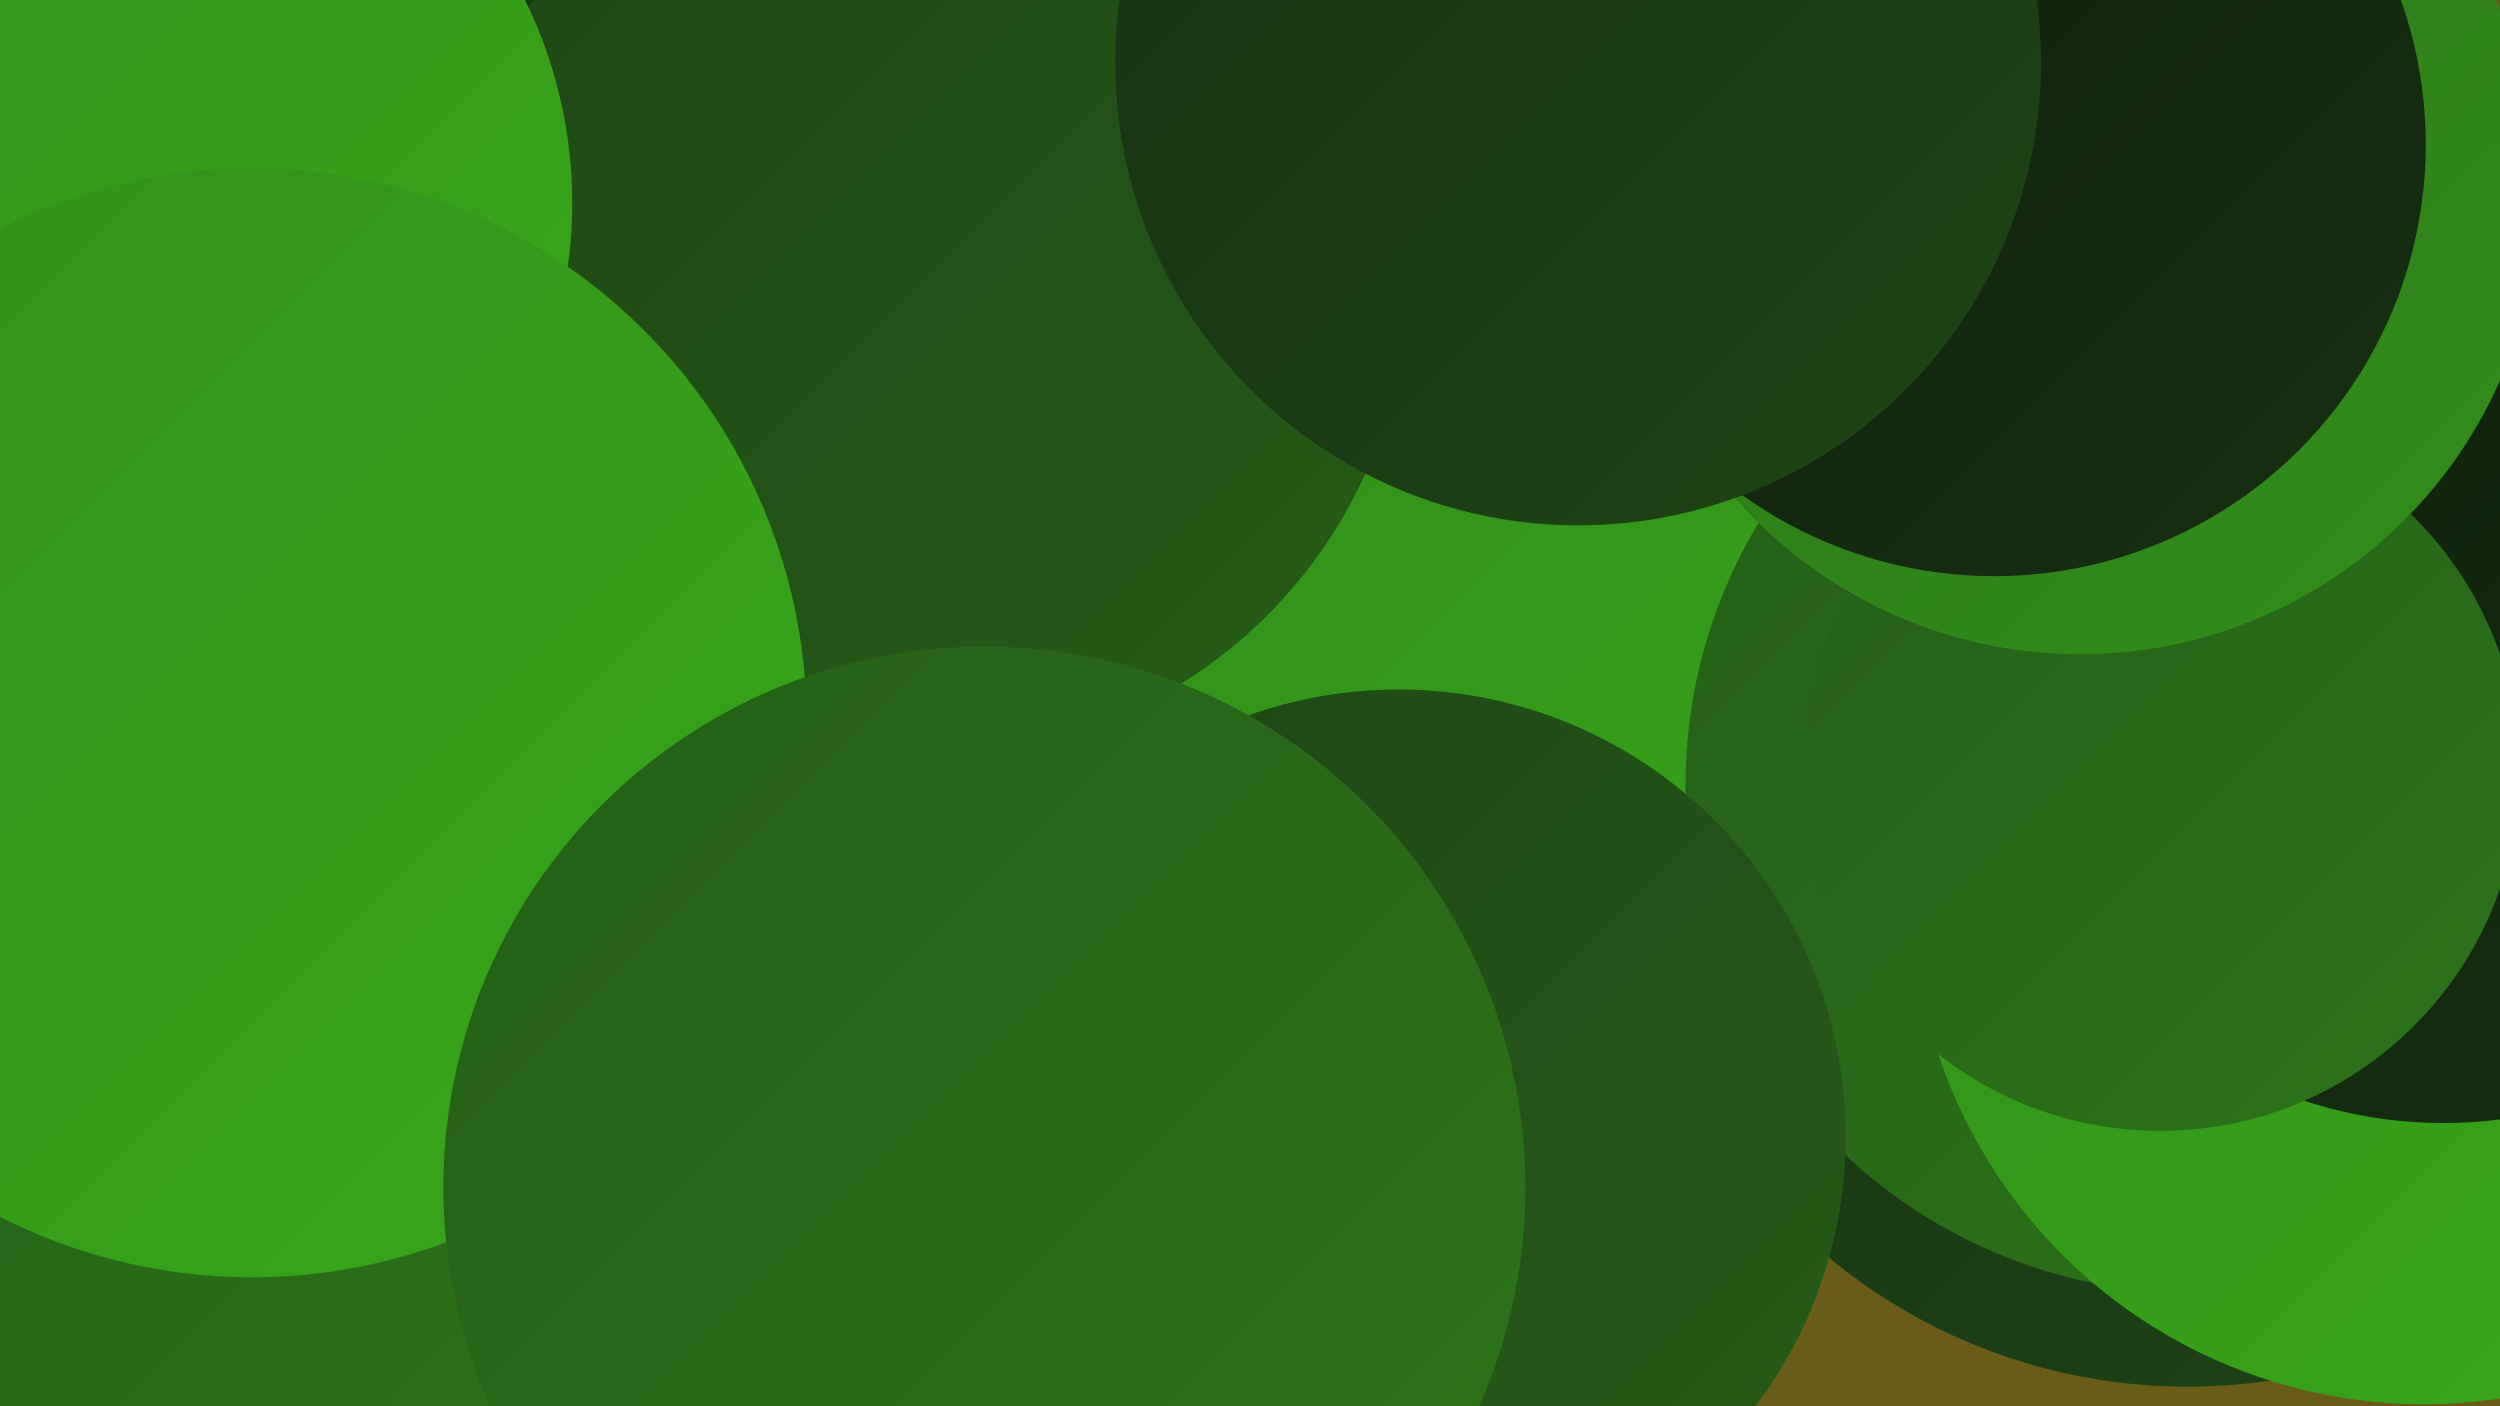
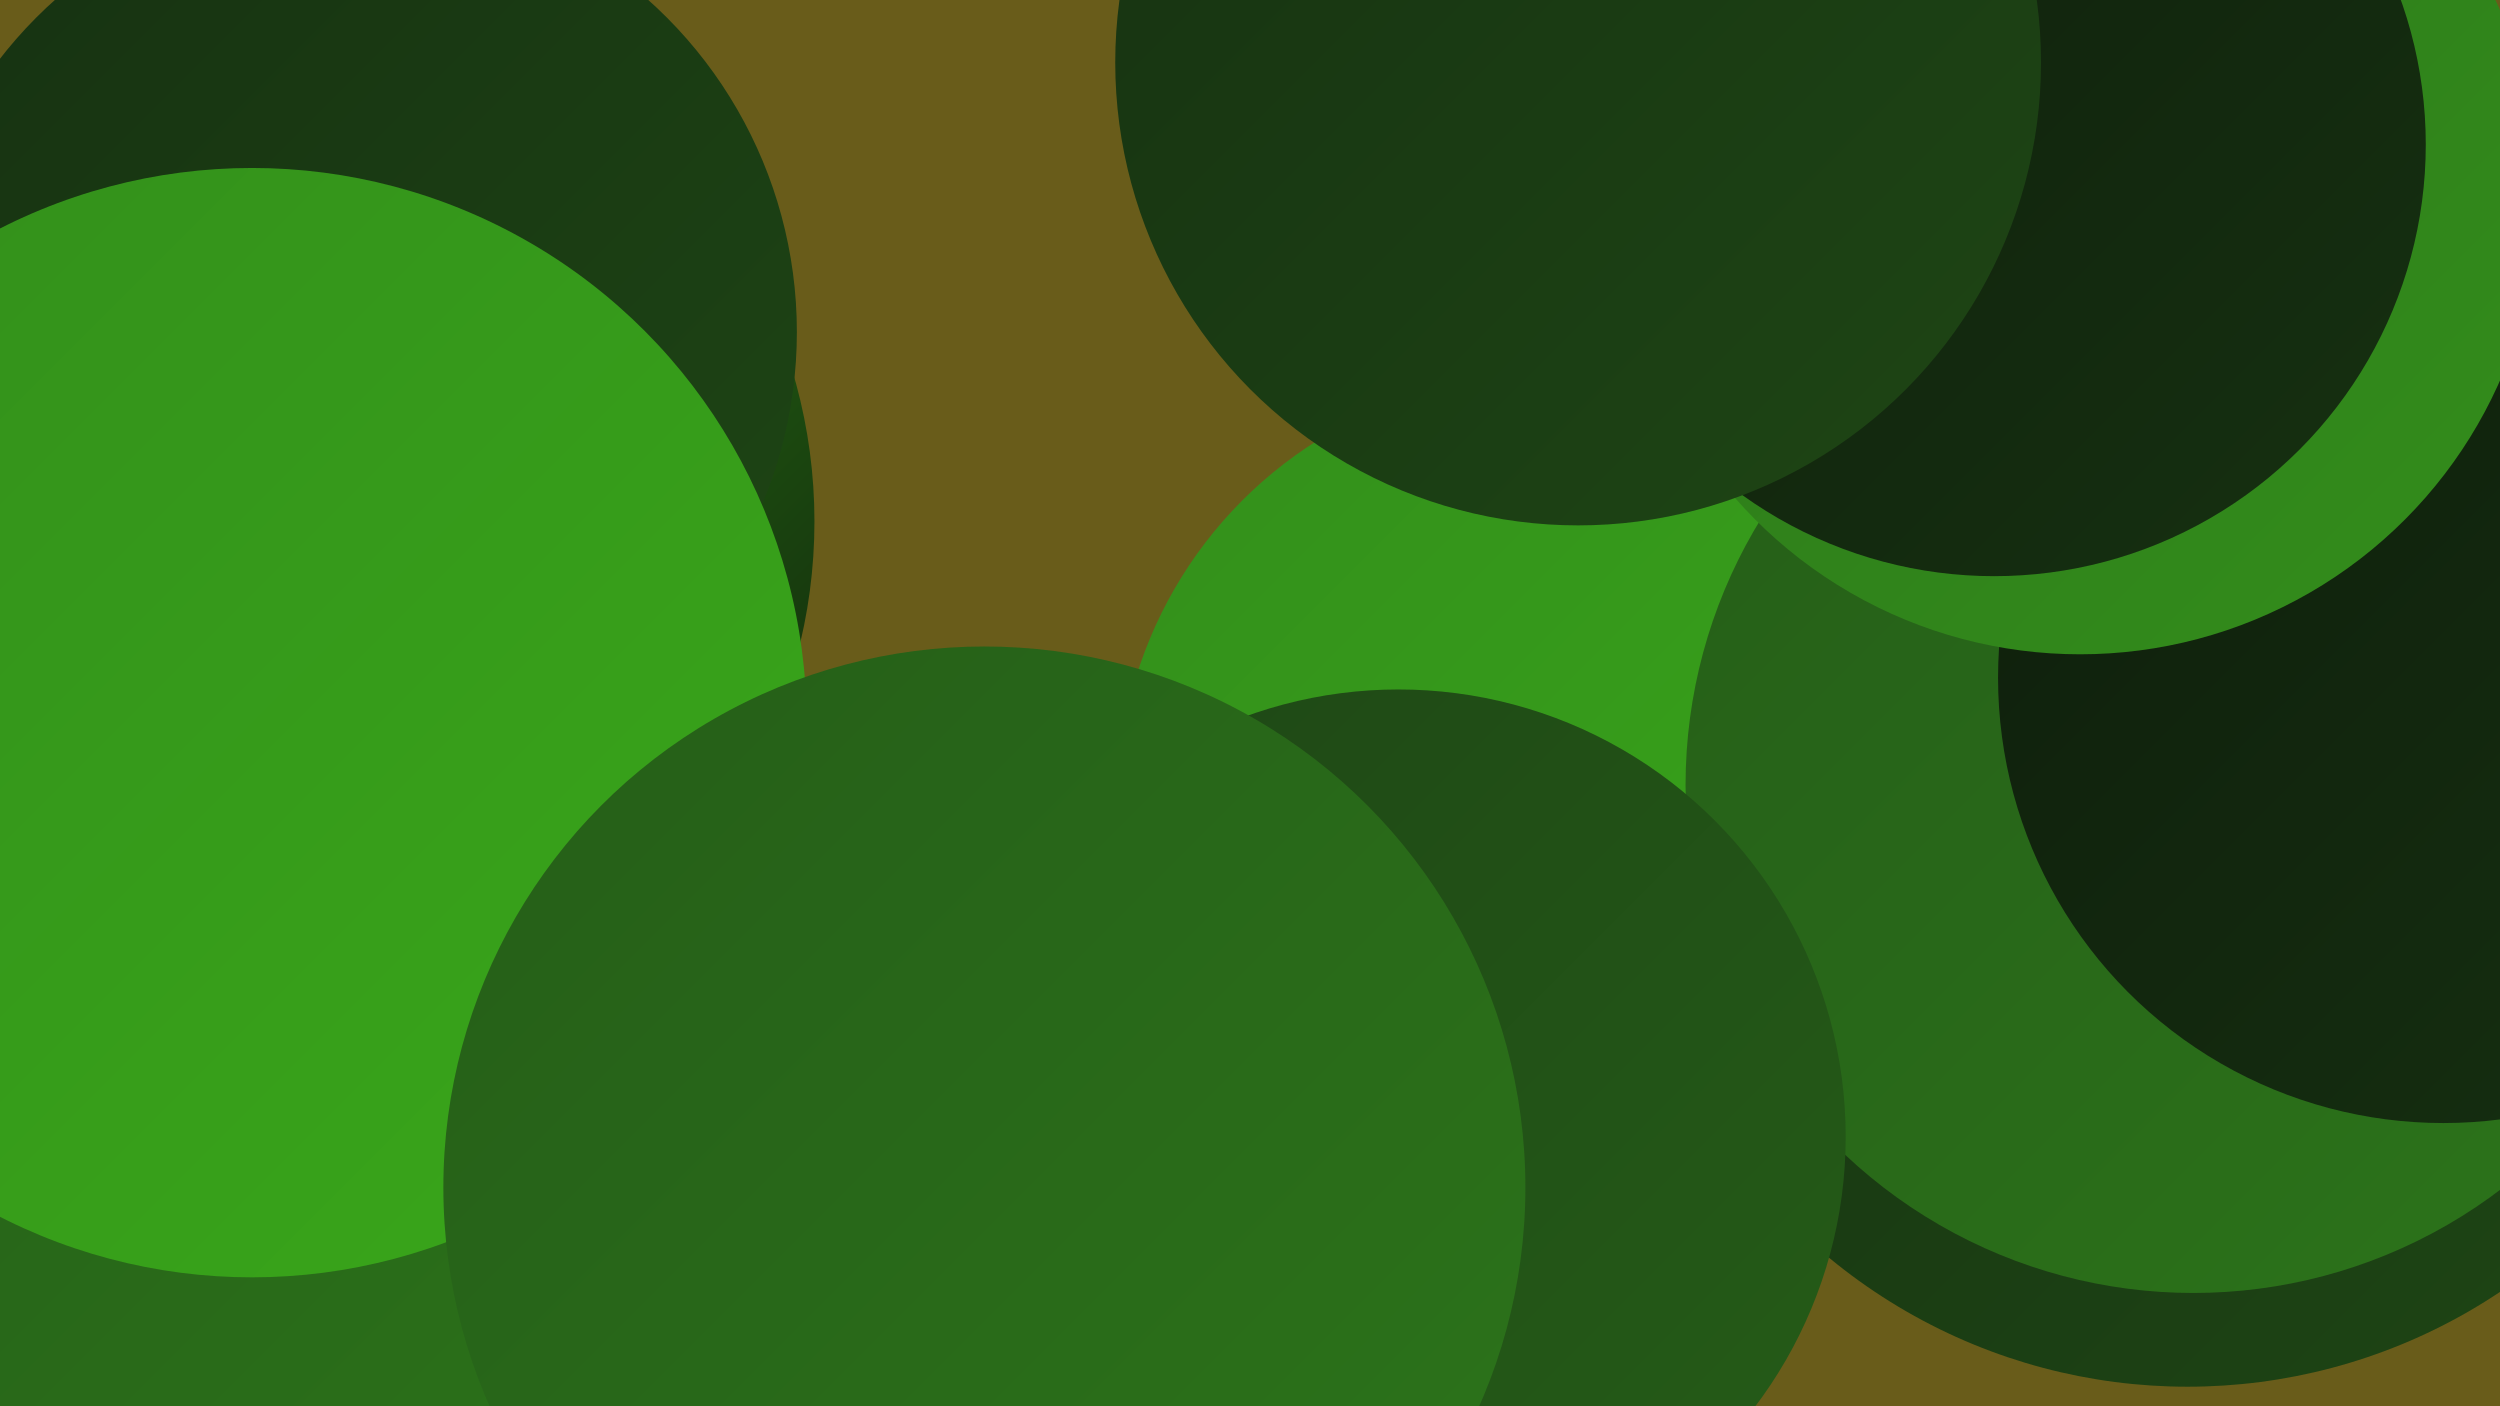
<svg xmlns="http://www.w3.org/2000/svg" width="1280" height="720">
  <defs>
    <linearGradient id="grad0" x1="0%" y1="0%" x2="100%" y2="100%">
      <stop offset="0%" style="stop-color:#0e1d0b;stop-opacity:1" />
      <stop offset="100%" style="stop-color:#163111;stop-opacity:1" />
    </linearGradient>
    <linearGradient id="grad1" x1="0%" y1="0%" x2="100%" y2="100%">
      <stop offset="0%" style="stop-color:#163111;stop-opacity:1" />
      <stop offset="100%" style="stop-color:#1e4615;stop-opacity:1" />
    </linearGradient>
    <linearGradient id="grad2" x1="0%" y1="0%" x2="100%" y2="100%">
      <stop offset="0%" style="stop-color:#1e4615;stop-opacity:1" />
      <stop offset="100%" style="stop-color:#255d18;stop-opacity:1" />
    </linearGradient>
    <linearGradient id="grad3" x1="0%" y1="0%" x2="100%" y2="100%">
      <stop offset="0%" style="stop-color:#255d18;stop-opacity:1" />
      <stop offset="100%" style="stop-color:#2c751a;stop-opacity:1" />
    </linearGradient>
    <linearGradient id="grad4" x1="0%" y1="0%" x2="100%" y2="100%">
      <stop offset="0%" style="stop-color:#2c751a;stop-opacity:1" />
      <stop offset="100%" style="stop-color:#338e1b;stop-opacity:1" />
    </linearGradient>
    <linearGradient id="grad5" x1="0%" y1="0%" x2="100%" y2="100%">
      <stop offset="0%" style="stop-color:#338e1b;stop-opacity:1" />
      <stop offset="100%" style="stop-color:#39a81a;stop-opacity:1" />
    </linearGradient>
    <linearGradient id="grad6" x1="0%" y1="0%" x2="100%" y2="100%">
      <stop offset="0%" style="stop-color:#39a81a;stop-opacity:1" />
      <stop offset="100%" style="stop-color:#0e1d0b;stop-opacity:1" />
    </linearGradient>
  </defs>
  <rect width="1280" height="720" fill="#695c1a" />
  <circle cx="148" cy="267" r="269" fill="url(#grad6)" />
-   <circle cx="341" cy="564" r="190" fill="url(#grad4)" />
  <circle cx="536" cy="685" r="242" fill="url(#grad0)" />
  <circle cx="1120" cy="422" r="288" fill="url(#grad1)" />
  <circle cx="179" cy="564" r="190" fill="url(#grad2)" />
  <circle cx="791" cy="411" r="219" fill="url(#grad5)" />
  <circle cx="1123" cy="402" r="260" fill="url(#grad3)" />
  <circle cx="180" cy="170" r="228" fill="url(#grad1)" />
-   <circle cx="1241" cy="457" r="262" fill="url(#grad5)" />
  <circle cx="1251" cy="347" r="228" fill="url(#grad0)" />
  <circle cx="36" cy="679" r="271" fill="url(#grad3)" />
-   <circle cx="1106" cy="395" r="184" fill="url(#grad3)" />
-   <circle cx="475" cy="141" r="246" fill="url(#grad2)" />
-   <circle cx="57" cy="104" r="236" fill="url(#grad5)" />
  <circle cx="1065" cy="100" r="235" fill="url(#grad4)" />
  <circle cx="1021" cy="74" r="221" fill="url(#grad0)" />
  <circle cx="129" cy="370" r="284" fill="url(#grad5)" />
  <circle cx="716" cy="582" r="229" fill="url(#grad2)" />
  <circle cx="504" cy="608" r="277" fill="url(#grad3)" />
  <circle cx="808" cy="32" r="237" fill="url(#grad1)" />
</svg>